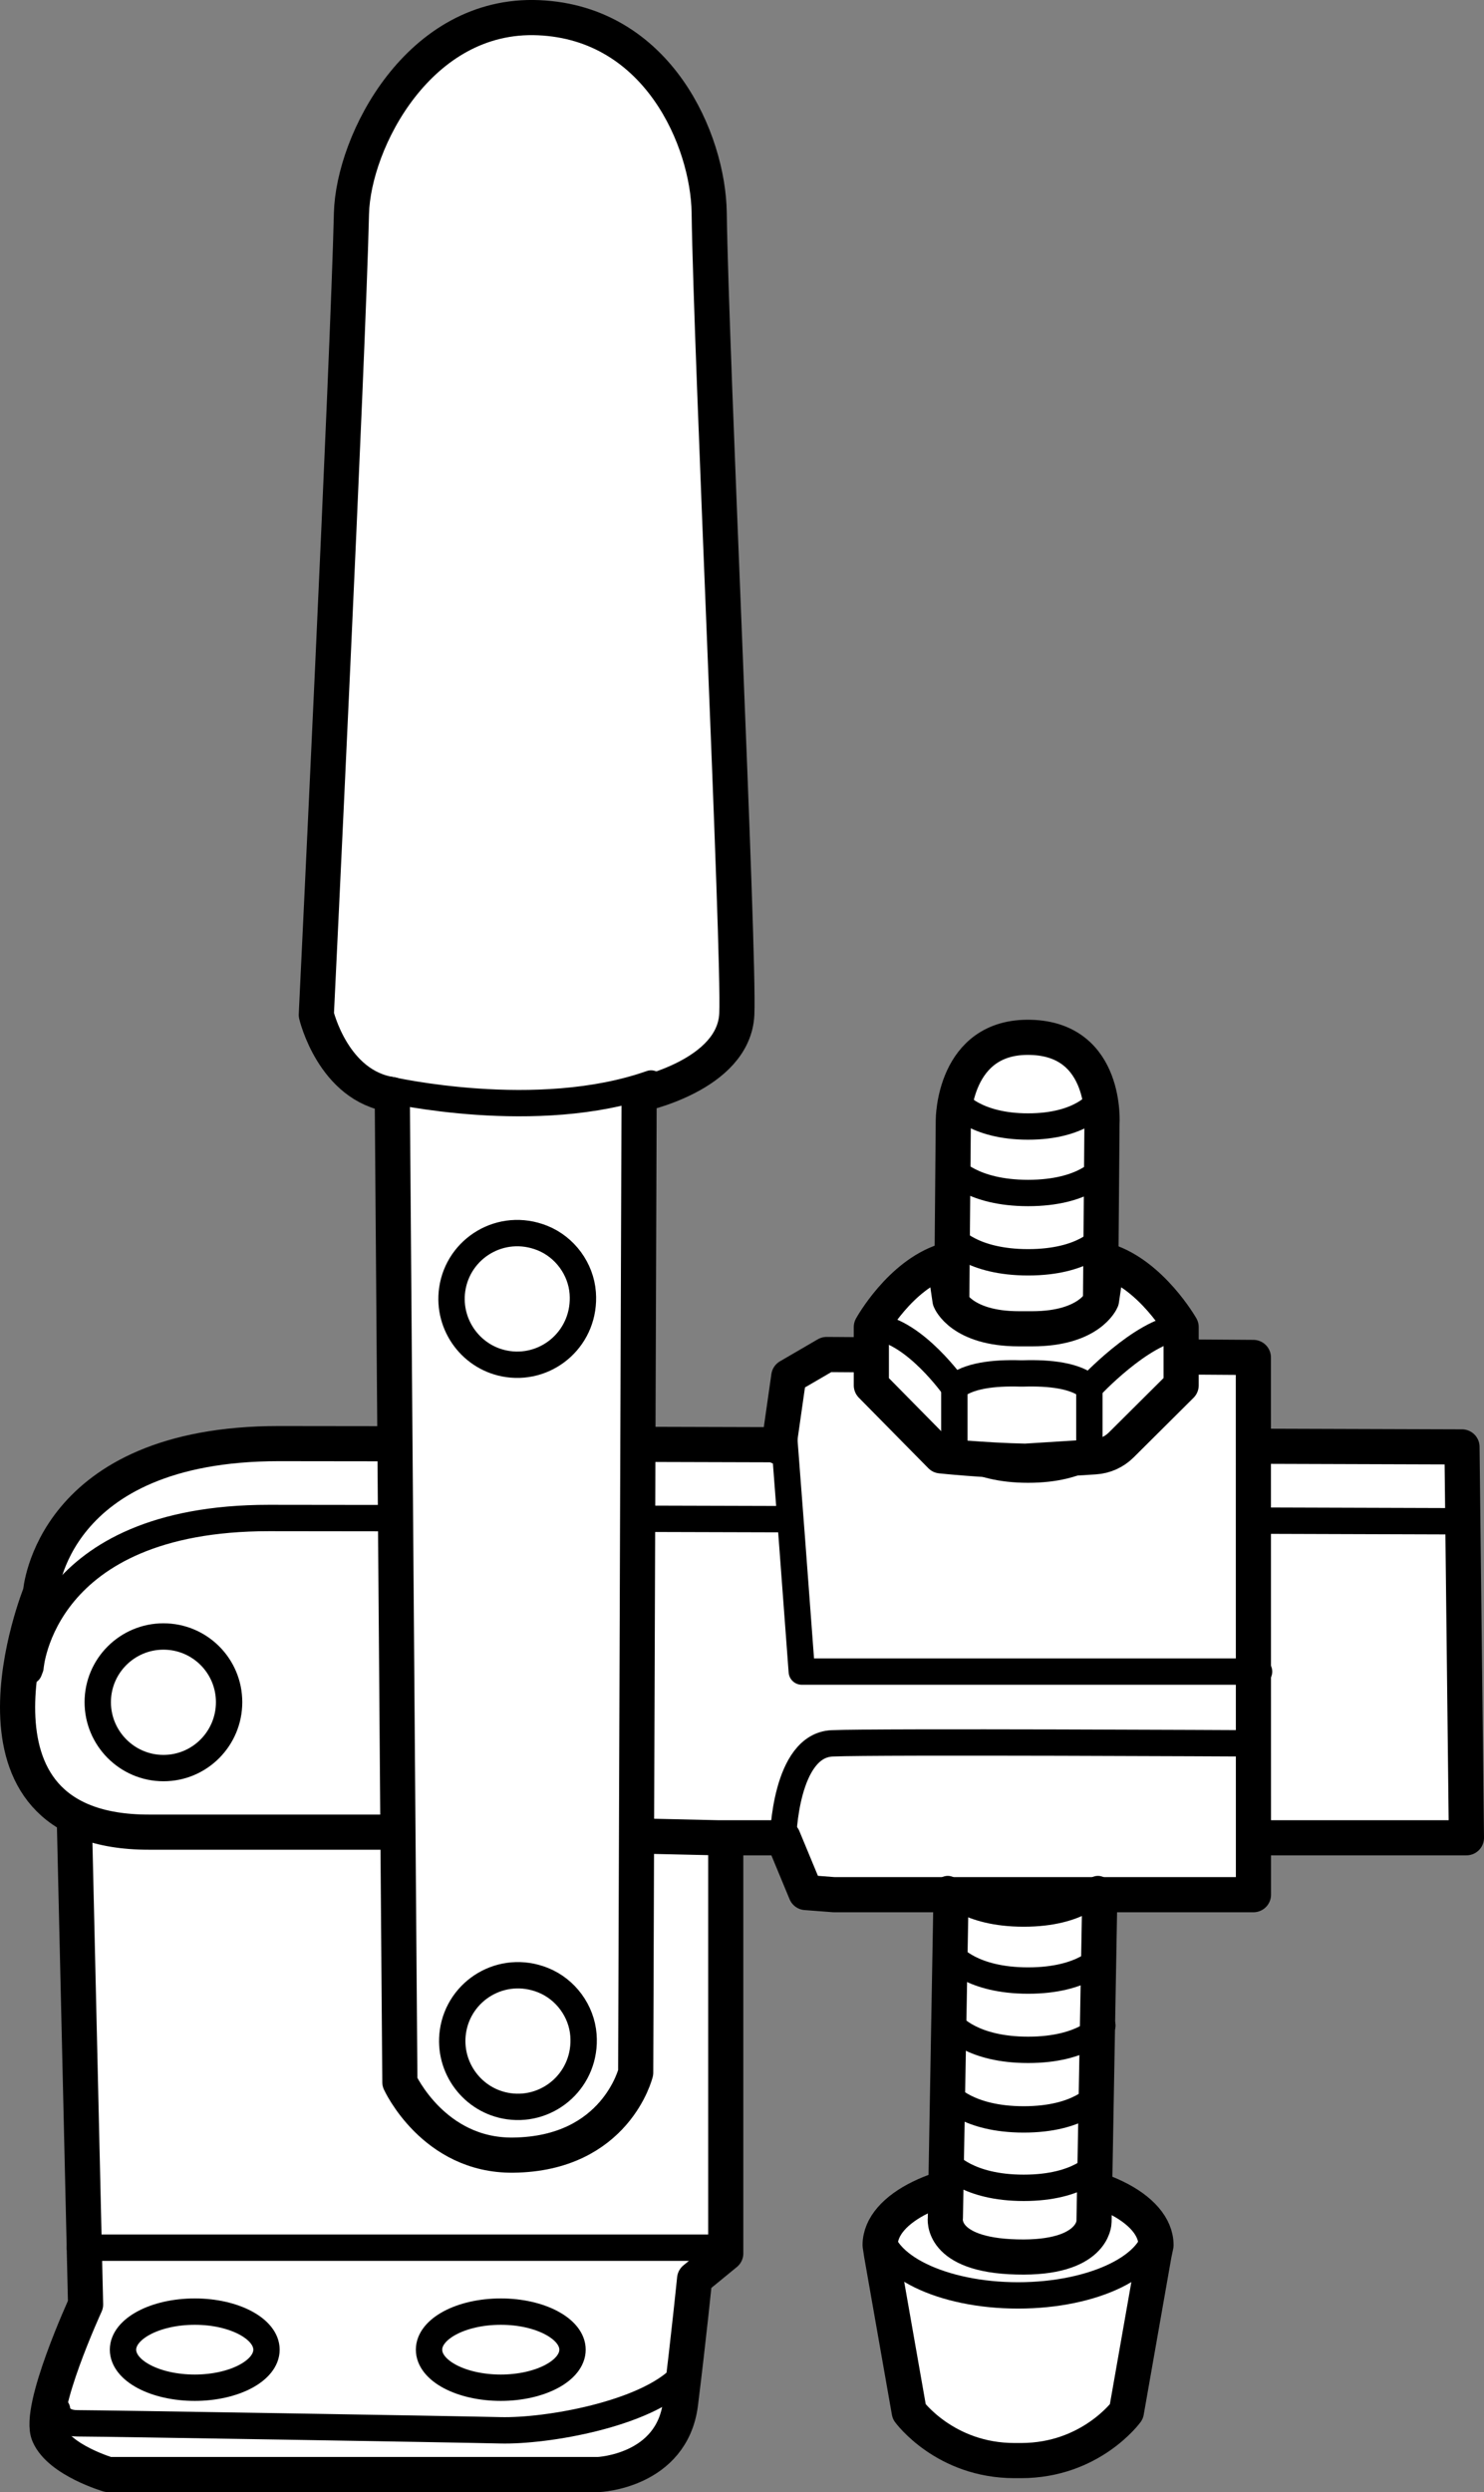
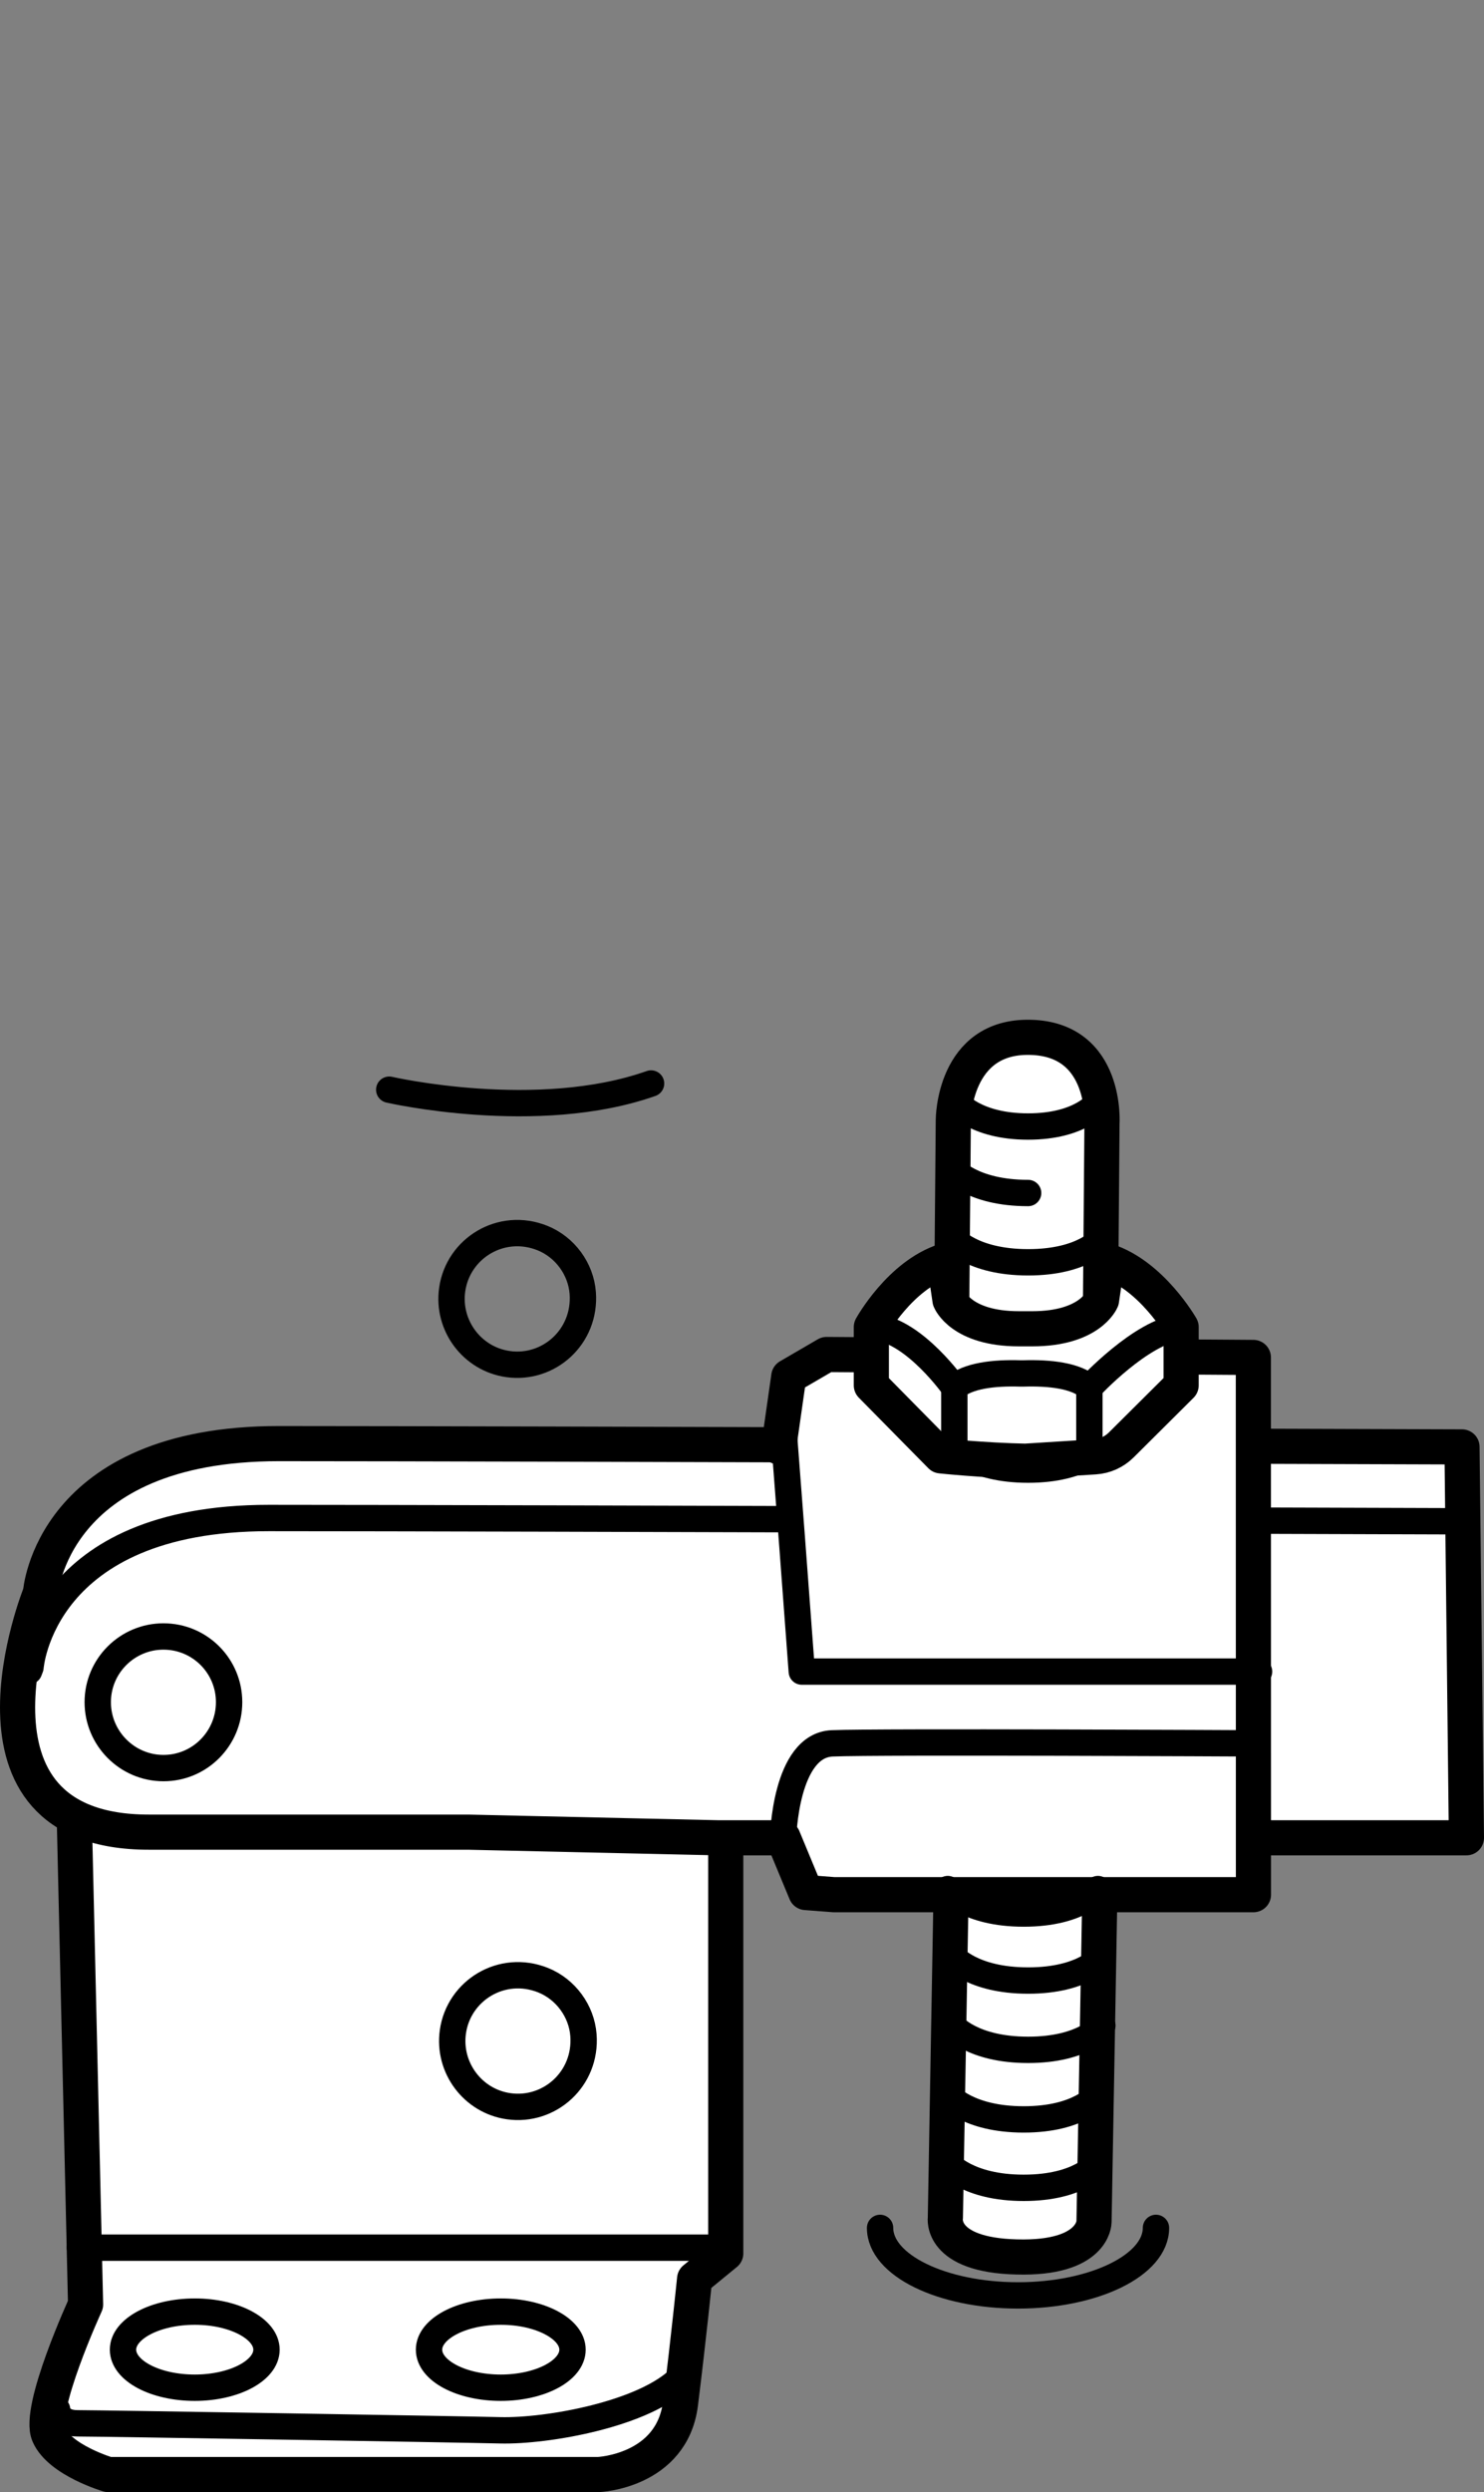
<svg xmlns="http://www.w3.org/2000/svg" version="1.1" id="image" x="0px" y="0px" width="33.78px" height="56.713px" viewBox="0 0 33.78 56.713" enable-background="new 0 0 33.78 56.713" xml:space="preserve">
  <rect x="0" y="0" width="33.78" height="56.713" fill="#808080" stroke="none" />
  <path fill="#FFFFFF" stroke="#000000" stroke-width="0.8" stroke-linecap="round" stroke-linejoin="round" d="M1.636,38.992  l0.312,13.45c0,0-1.098,2.388-0.838,2.965c0.252,0.581,1.354,0.906,1.354,0.906h11.155  c0,0,1.675-0.068,1.871-1.615c0.192-1.547,0.321-2.837,0.321-2.837l0.709-0.581V39.411v-1.371  c0,0,0.081-1.849-1.29-0.954c-0.73,0.482-2.4,1.698-3.697,1.67c-3.399,0.179-6.288-2.012-7.692-2.012  C1.278,36.742,1.636,38.992,1.636,38.992z" />
  <path fill="none" stroke="#000000" stroke-width="0.6" stroke-linecap="round" stroke-linejoin="round" d="M1.3,54.835  c0,0,0.017,0.312,0.463,0.312c0.5-0,8.667,0.135,9.621,0.159c1.067,0.027,3.31-0.368,4.128-1.217" />
  <path fill="none" stroke="#000000" stroke-width="0.6" stroke-linecap="round" stroke-linejoin="round" d="M6.066,53.471  c0-0.473-0.733-0.866-1.631-0.866c-0.906,0-1.635,0.393-1.635,0.866c0,0.477,0.729,0.866,1.635,0.866  C5.333,54.336,6.066,53.947,6.066,53.471z" />
  <path fill="none" stroke="#000000" stroke-width="0.6" stroke-linecap="round" stroke-linejoin="round" d="M13.032,53.471  c0-0.473-0.733-0.866-1.631-0.866c-0.906,0-1.635,0.393-1.635,0.866c0,0.477,0.729,0.866,1.635,0.866  C12.298,54.336,13.032,53.947,13.032,53.471z" />
  <line fill="none" stroke="#000000" stroke-width="0.6" stroke-linecap="round" stroke-linejoin="round" x1="1.819" y1="51.15" x2="16.328" y2="51.15" />
  <path fill="#FFFFFF" stroke="#000000" stroke-width="0.8" stroke-linecap="round" stroke-linejoin="round" d="M33.279,32.927  c0,0-21.745-0.075-26.932-0.075s-5.426,3.399-5.426,3.399S-1.286,41.694,3.386,41.694h7.269l5.674,0.128h17.051  L33.279,32.927z" />
  <path fill="#FFFFFF" stroke="#000000" stroke-width="0.6" stroke-linecap="round" stroke-linejoin="round" d="M33.339,34.62  c0,0-22.031-0.075-27.219-0.075s-5.426,3.399-5.426,3.399s-0.012,0.03-0.033,0.085" />
  <path fill="none" stroke="#000000" stroke-width="0.6" stroke-linecap="round" stroke-linejoin="round" d="M5.215,38.736  c0-0.827-0.668-1.495-1.495-1.495c-0.822,0-1.495,0.668-1.495,1.495c0,0.827,0.673,1.5,1.495,1.5  C4.547,40.237,5.215,39.563,5.215,38.736z" />
  <polyline fill="#FFFFFF" stroke="#000000" stroke-width="0.8" stroke-linecap="round" stroke-linejoin="round" points="  17.826,41.822 18.343,43.068 18.984,43.117 28.532,43.117 28.53,30.891 18.816,30.824 17.955,31.325   17.726,32.927 " />
  <polyline fill="none" stroke="#000000" stroke-width="0.6" stroke-linecap="round" stroke-linejoin="round" points="  17.826,32.41 18.023,34.987 18.251,38.04 28.66,38.04 " />
  <path fill="none" stroke="#000000" stroke-width="0.6" stroke-linecap="round" stroke-linejoin="round" d="M17.826,41.821  c0,0,0.044-2.104,1.118-2.148c1.074-0.044,9.504,0,9.504,0" />
  <path fill="#FFFFFF" stroke="#000000" stroke-width="0.8" stroke-linecap="round" stroke-linejoin="round" d="M25.028,32.509  l0.056-6.932c0,0,0.134-1.927-1.625-1.97c-1.759-0.048-1.759,1.88-1.759,1.88l-0.056,6.486" />
  <path fill="none" stroke="#000000" stroke-width="0.6" stroke-linecap="round" stroke-linejoin="round" d="M21.768,25.079  c0,0,0.419,0.557,1.633,0.557c1.218,0,1.599-0.557,1.599-0.557" />
  <path fill="none" stroke="#000000" stroke-width="0.6" stroke-linecap="round" stroke-linejoin="round" d="M21.679,28.173  c0,0,0.441,0.553,1.724,0.553s1.69-0.553,1.69-0.553" />
-   <path fill="none" stroke="#000000" stroke-width="0.6" stroke-linecap="round" stroke-linejoin="round" d="M21.679,26.596  c0,0,0.441,0.553,1.724,0.553s1.69-0.553,1.69-0.553" />
+   <path fill="none" stroke="#000000" stroke-width="0.6" stroke-linecap="round" stroke-linejoin="round" d="M21.679,26.596  c0,0,0.441,0.553,1.724,0.553" />
  <path fill="none" stroke="#000000" stroke-width="0.6" stroke-linecap="round" stroke-linejoin="round" d="M21.574,29.752  c0,0,0.445,0.557,1.728,0.557c1.288,0,1.69-0.557,1.69-0.557" />
-   <path fill="none" stroke="#000000" stroke-width="0.6" stroke-linecap="round" stroke-linejoin="round" d="M21.768,31.373  c0,0,0.419,0.557,1.633,0.557c1.218,0,1.599-0.557,1.599-0.557" />
  <path fill="none" stroke="#000000" stroke-width="0.6" stroke-linecap="round" stroke-linejoin="round" d="M21.679,32.891  c0,0,0.441,0.553,1.724,0.553s1.69-0.553,1.69-0.553" />
  <path fill="#FFFFFF" stroke="#000000" stroke-width="0.8" stroke-linecap="round" stroke-linejoin="round" d="M23.358,33.253  c-0.987-0.02-1.942-0.122-1.942-0.122l-1.582-1.605v-1.326c0,0,0.649-1.176,1.659-1.504l0.131,0.889  c0,0,0.257,0.654,1.571,0.654h0.3c1.313,0,1.579-0.654,1.579-0.654l0.131-0.889  c1.01,0.328,1.681,1.504,1.681,1.504v1.326l-1.364,1.357c-0.161,0.16-0.374,0.256-0.601,0.27l-1.591,0.1H23.358z" />
  <path fill="none" stroke="#000000" stroke-width="0.6" stroke-linecap="round" stroke-linejoin="round" d="M24.8,31.576  c0,0,1.181-1.279,2.071-1.372" />
  <path fill="none" stroke="#000000" stroke-width="0.6" stroke-linecap="round" stroke-linejoin="round" d="M21.723,33.129v-1.554  c0.309-0.273,0.905-0.338,1.5-0.32h0.074c0.595-0.018,1.192,0.047,1.5,0.32v1.472" />
  <path fill="none" stroke="#000000" stroke-width="0.6" stroke-linecap="round" stroke-linejoin="round" d="M21.721,31.576  c0,0-0.899-1.279-1.79-1.372" />
-   <path fill="#FFFFFF" stroke="#000000" stroke-width="0.8" stroke-linecap="round" stroke-linejoin="round" d="M26.314,51.092  c0-0.848-1.406-1.536-3.14-1.536s-3.14,0.688-3.14,1.536l0.032,0.209l0.63,3.582c0,0,0.812,1.112,2.396,1.112  h0.152c1.585,0,2.396-1.112,2.396-1.112l0.63-3.582L26.314,51.092z" />
  <path fill="#FFFFFF" stroke="#000000" stroke-width="0.8" stroke-linecap="round" stroke-linejoin="round" d="M21.645,43.314  l-0.126,7.159c0,0-0.134,0.845,1.625,0.888c1.759,0.048,1.759-0.797,1.759-0.797l0.126-7.116" />
  <path fill="none" stroke="#000000" stroke-width="0.6" stroke-linecap="round" stroke-linejoin="round" d="M21.574,42.989  c0,0,0.445,0.557,1.728,0.557c1.288,0,1.69-0.557,1.69-0.557" />
  <path fill="none" stroke="#000000" stroke-width="0.6" stroke-linecap="round" stroke-linejoin="round" d="M21.679,46.095  c0,0,0.441,0.553,1.724,0.553s1.69-0.553,1.69-0.553" />
  <path fill="none" stroke="#000000" stroke-width="0.6" stroke-linecap="round" stroke-linejoin="round" d="M21.679,44.518  c0,0,0.441,0.553,1.724,0.553s1.69-0.553,1.69-0.553" />
  <path fill="none" stroke="#000000" stroke-width="0.6" stroke-linecap="round" stroke-linejoin="round" d="M21.574,47.674  c0,0,0.445,0.557,1.728,0.557c1.288,0,1.69-0.557,1.69-0.557" />
  <path fill="none" stroke="#000000" stroke-width="0.6" stroke-linecap="round" stroke-linejoin="round" d="M21.574,49.231  c0,0,0.445,0.557,1.728,0.557c1.288,0,1.69-0.557,1.69-0.557" />
  <path fill="none" stroke="#000000" stroke-width="0.6" stroke-linecap="round" stroke-linejoin="round" d="M20.033,50.7  c0,0.848,1.406,1.536,3.14,1.536s3.14-0.688,3.14-1.536" />
-   <path fill="#FFFFFF" stroke="#000000" stroke-width="0.8" stroke-linecap="round" stroke-linejoin="round" d="M16.143,4.835  c0.043,3.226,0.69,16.846,0.629,18.241c-0.061,1.395-2.224,1.835-2.224,1.835L14.47,47.165  c0,0-0.452,1.855-2.794,1.879c-1.808,0.018-2.574-1.661-2.574-1.661l-0.173-22.472  c-1.347-0.188-1.729-1.817-1.729-1.817S7.926,8.085,8,4.859c0.041-1.637,1.538-4.575,4.261-4.456  S16.118,3.198,16.143,4.835z" />
  <path fill="none" stroke="#000000" stroke-width="0.6" stroke-linecap="round" stroke-linejoin="round" d="M8.86,24.798  c0,0,3.368,0.774,5.96-0.141" />
  <path fill="none" stroke="#000000" stroke-width="0.6" stroke-linecap="round" stroke-linejoin="round" d="M13.265,29.425  c-0.041-0.55-0.407-1.047-0.92-1.252c-0.938-0.374-1.919,0.234-2.052,1.174c-0.116,0.819,0.456,1.58,1.27,1.695  C12.491,31.174,13.339,30.42,13.265,29.425z" />
  <path fill="none" stroke="#000000" stroke-width="0.6" stroke-linecap="round" stroke-linejoin="round" d="M13.281,46.314  c-0.041-0.55-0.407-1.047-0.92-1.252c-0.938-0.374-1.919,0.234-2.052,1.174c-0.116,0.819,0.456,1.58,1.27,1.695  C12.508,48.063,13.356,47.309,13.281,46.314z" />
</svg>